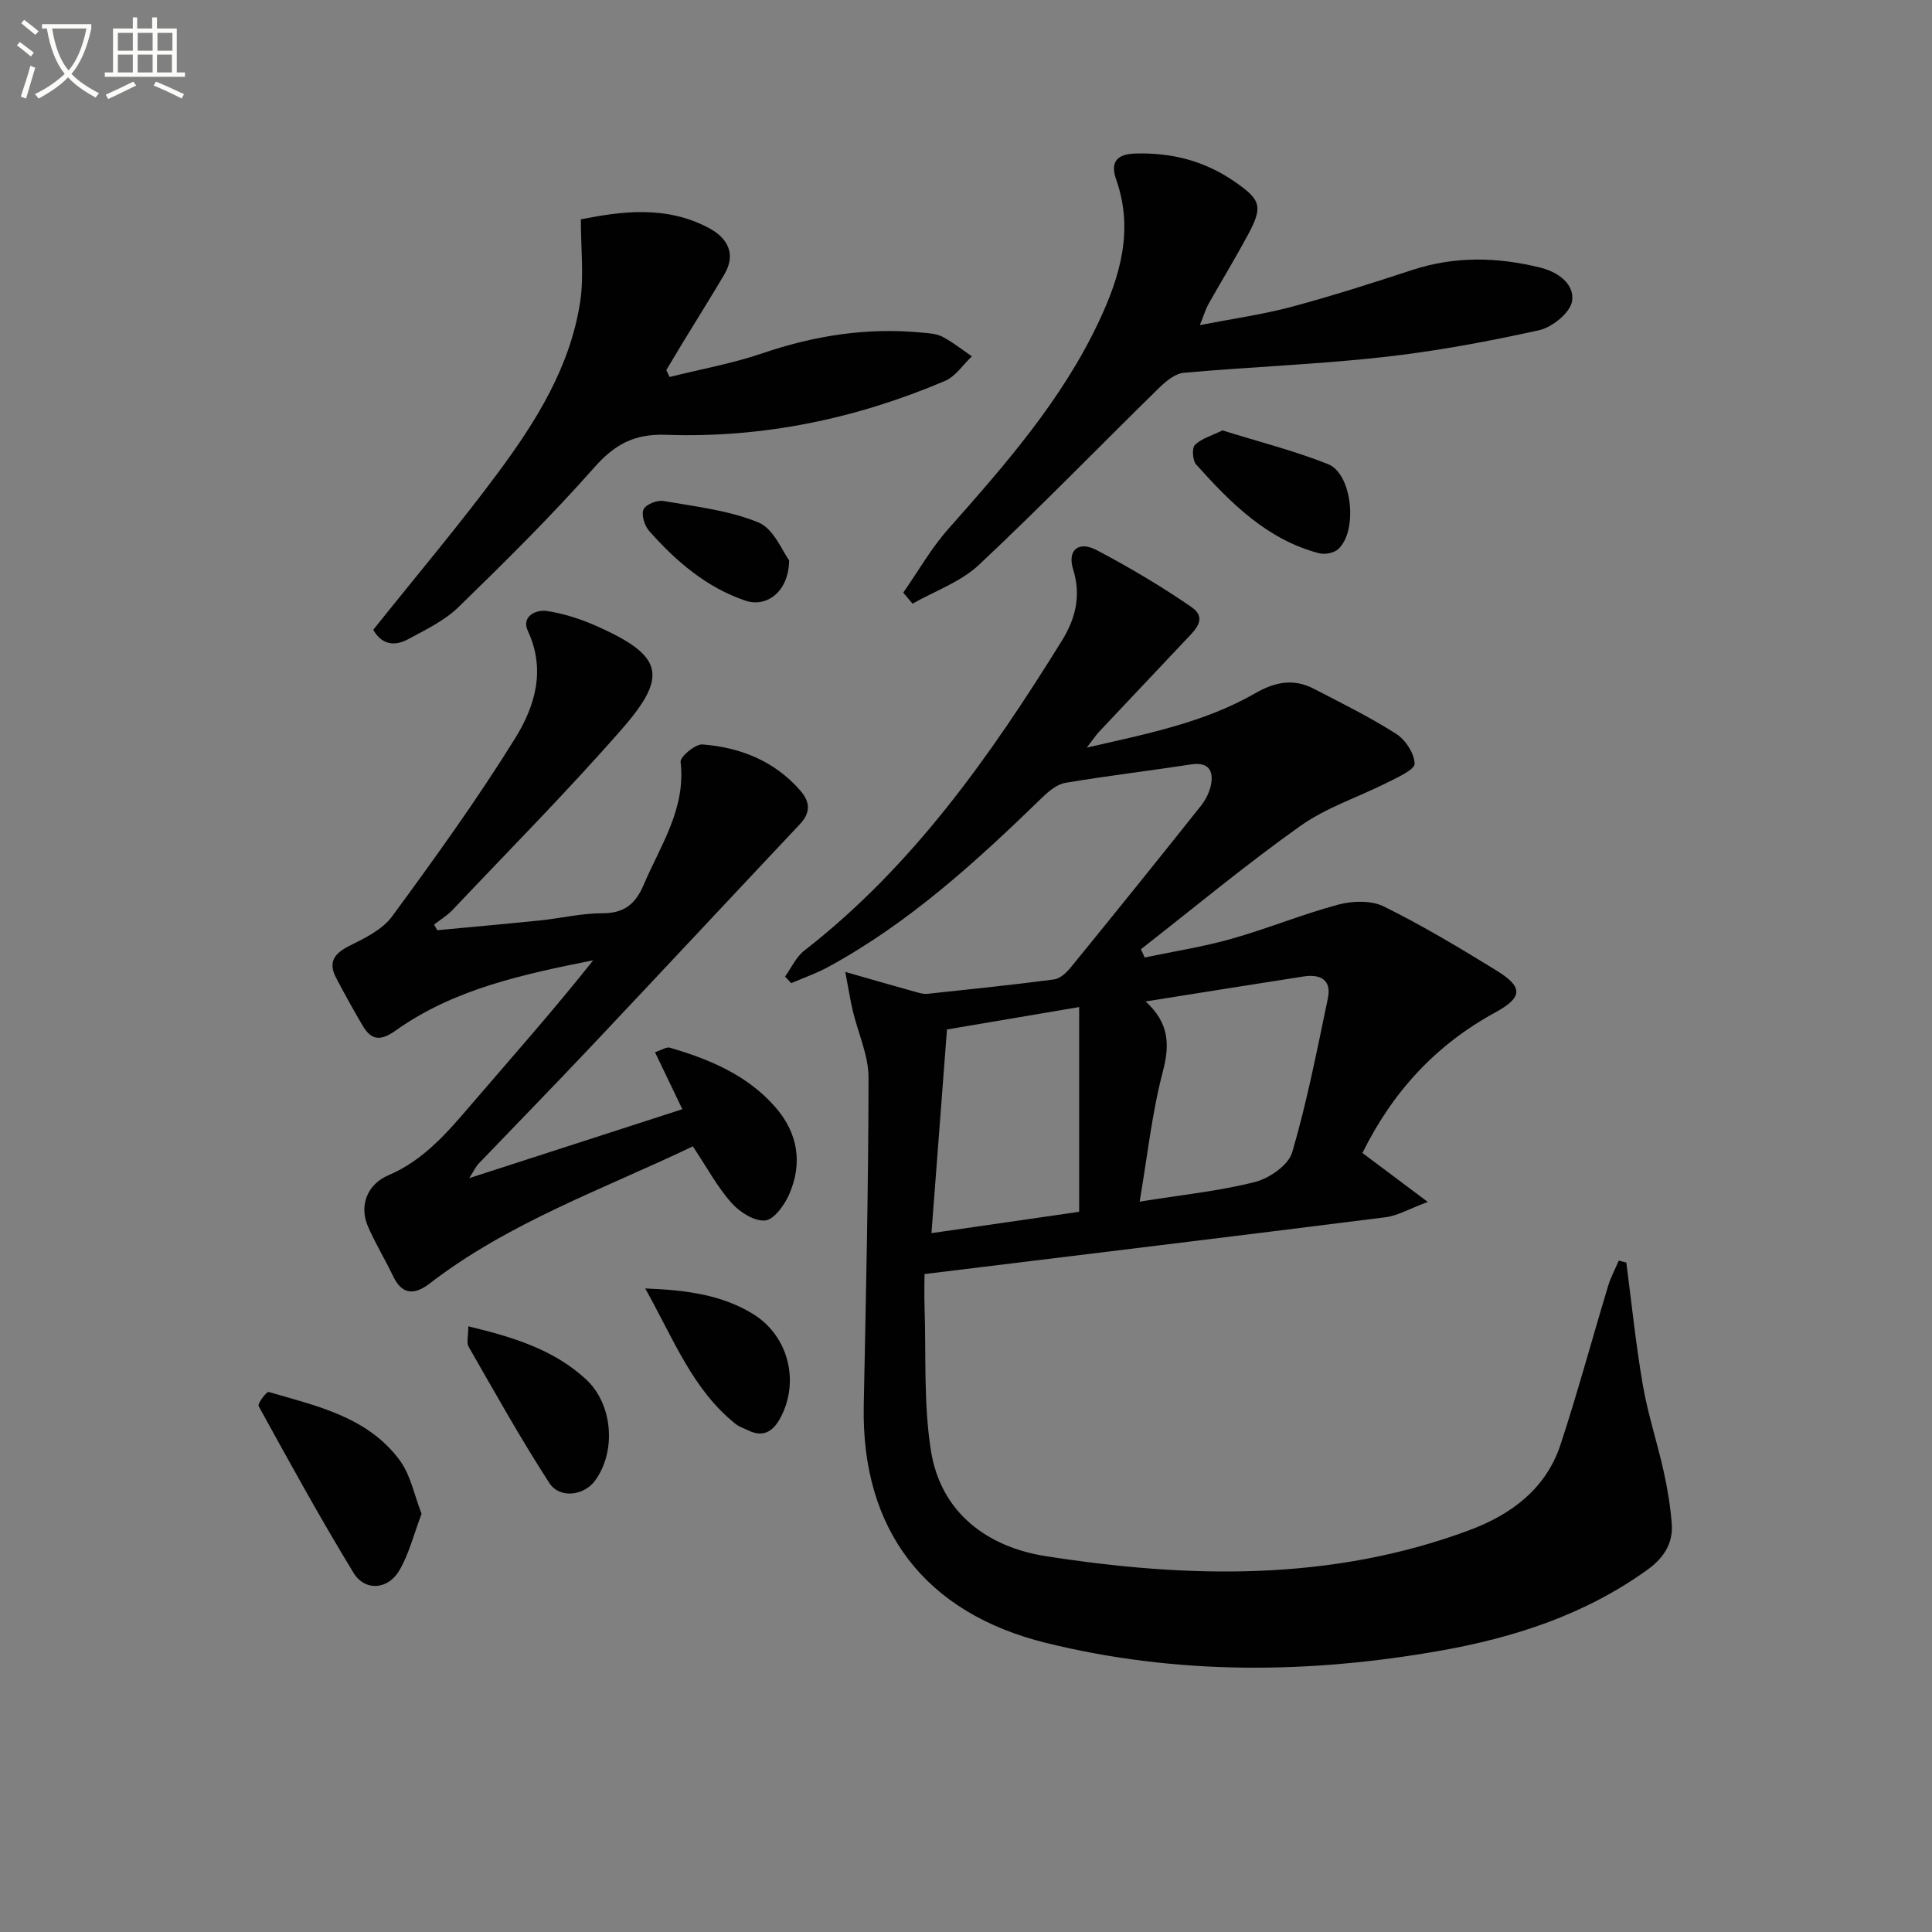
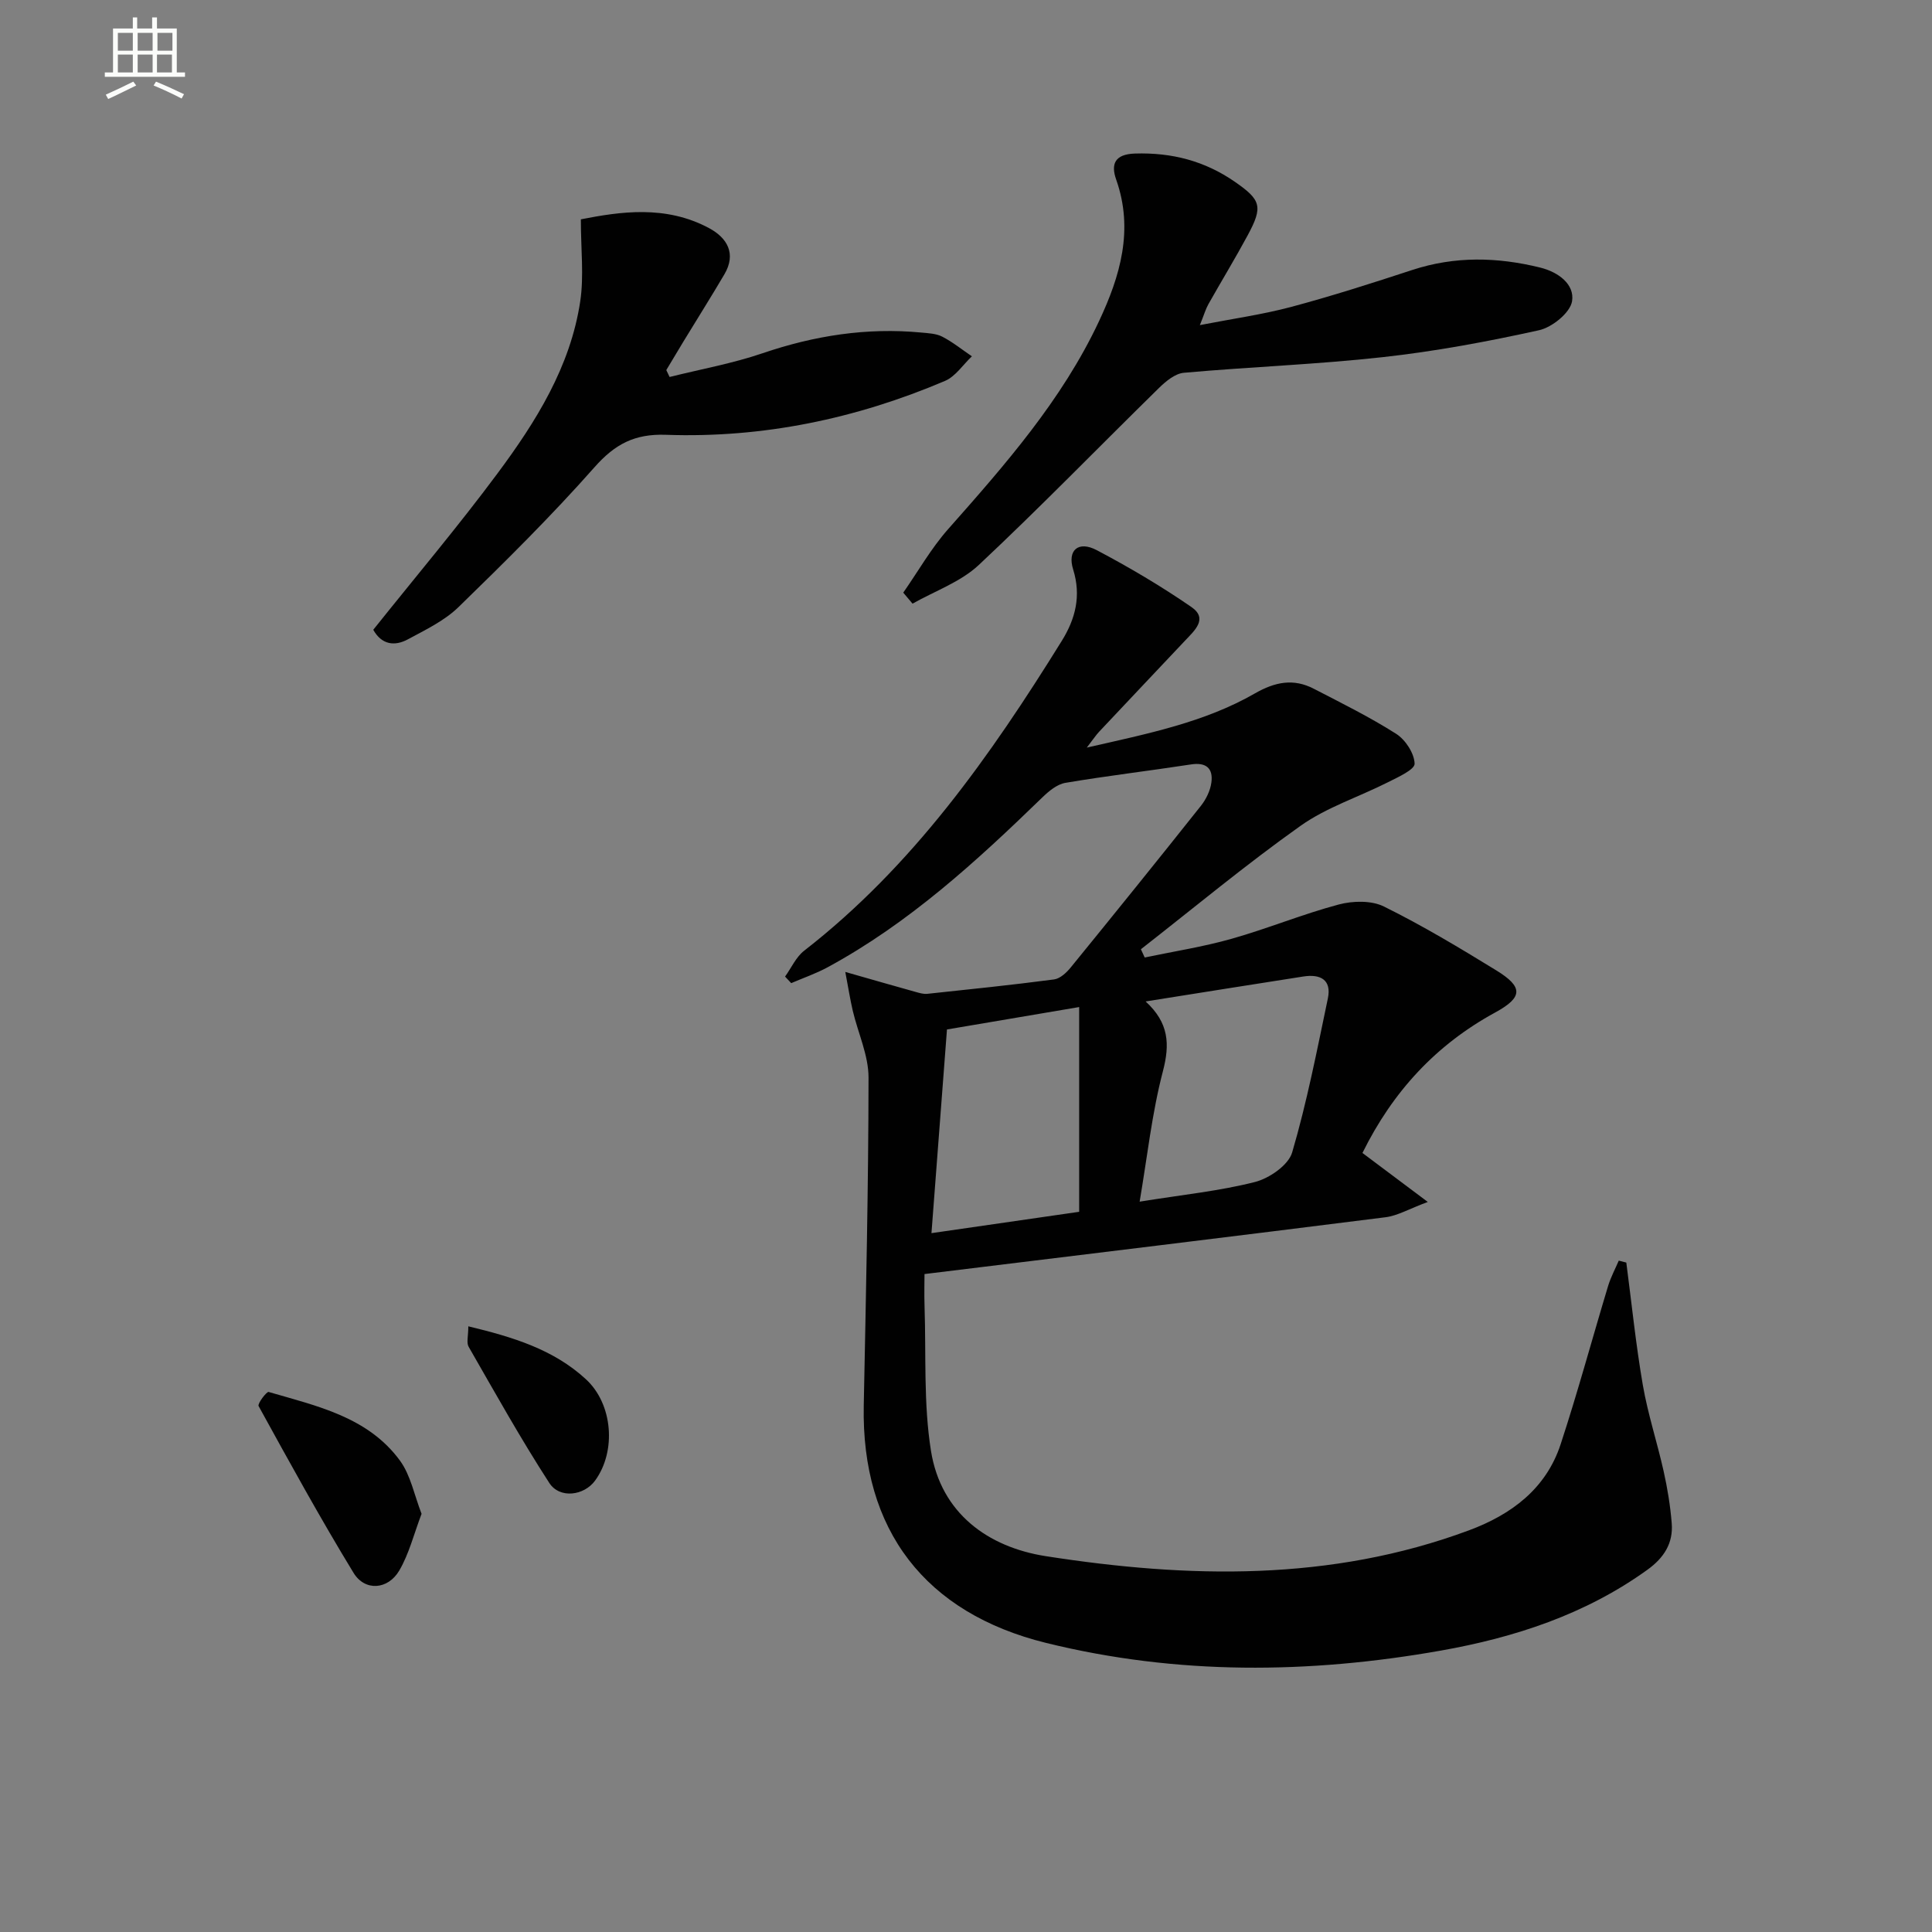
<svg xmlns="http://www.w3.org/2000/svg" enable-background="new 0 0 400 400" viewBox="0 0 400 400">
  <rect x="0" y="0" width="400" height="400" fill="#808080" stroke="none" />
-   <path d="m6.4 11.7c-1-.8-1.9-1.6-2.9-2.3l.6-.7c.9.7 1.9 1.4 2.9 2.2zm-2.1 8.3c.7-2.1 1.4-4.2 2-6.4.2.1.6.3 1 .4-.7 2.3-1.3 4.4-1.9 6.4zm3-12.8c-1.1-.9-2.1-1.7-2.9-2.4l.6-.7c1 .8 2 1.5 3 2.4zm1.4-1.3v-.9h10.2v.9c-.9 4.2-2.3 7.3-4.1 9.4 1.3 1.4 3.2 2.7 5.7 4-.2.2-.4.5-.7.9-2.5-1.4-4.4-2.7-5.7-4.2-1.4 1.5-3.5 3-6.1 4.4 0 0 0 0-.1-.1-.3-.4-.5-.7-.7-.8 2.7-1.3 4.7-2.8 6.2-4.2-1.8-2.2-3-5.3-3.7-9.4zm9.2 0h-7.1c.6 3.8 1.7 6.7 3.4 8.7 1.7-2 2.9-4.8 3.7-8.7z" fill="#fbfcfa" />
  <path d="m31.6 3.6h.9v2.3h4.1v9.1h1.7v.9h-16.6v-.9h1.7v-9.1h4.1v-2.3h.9v2.3h3.1v-2.3zm-4 13.3.6.8c-1.9.9-3.8 1.9-5.8 2.8-.2-.3-.3-.6-.5-.9 2-.9 3.9-1.8 5.7-2.7zm-3.2-10.1v3.7h3.1v-3.7zm0 4.5v3.7h3.1v-3.7zm4.1-4.5v3.7h3.1v-3.7zm0 4.5v3.7h3.1v-3.7zm9.1 9.1c-2.1-1.1-4.1-2-5.8-2.7l.5-.8c2.2.9 4.1 1.8 5.8 2.6zm-1.9-13.6h-3.1v3.7h3.1zm-3.2 4.5v3.7h3.1v-3.7z" fill="#fbfcfa" />
  <g fill="#010101">
    <path d="m282.08 238.71c4.21 3.15 8.14 6.1 13.53 10.14-3.89 1.44-6.26 2.86-8.77 3.17-31.45 3.97-62.93 7.78-95.43 11.76 0 1.29-.08 4.04.01 6.78.33 9.96-.23 20.07 1.33 29.84 2.07 12.9 11.79 19.92 23.79 21.79 29.47 4.59 58.95 5.29 87.59-5.35 8.77-3.26 15.95-8.59 18.98-17.81 3.56-10.84 6.53-21.86 9.83-32.78.55-1.81 1.46-3.51 2.21-5.25.52.13 1.04.26 1.56.4 1.11 8.46 1.97 16.96 3.42 25.36 1.04 6.02 2.98 11.88 4.31 17.85.79 3.53 1.38 7.14 1.67 10.75.34 4.14-1.6 7.17-5.03 9.64-12.86 9.27-27.52 14.04-42.83 16.75-27.27 4.82-54.54 5.08-81.66-1.6-25.02-6.17-38.27-23.35-37.76-49.13.45-22.64.97-45.29.99-67.93 0-4.6-2.17-9.19-3.26-13.81-.53-2.26-.89-4.56-1.55-8.05 6.02 1.72 10.29 2.95 14.57 4.14.79.22 1.64.48 2.42.39 8.75-.93 17.51-1.83 26.23-2.98 1.26-.17 2.59-1.41 3.47-2.5 9.04-11.1 18.04-22.24 26.94-33.45 1.08-1.36 1.95-3.17 2.17-4.86.37-2.92-1.11-4.19-4.25-3.7-8.65 1.33-17.35 2.35-25.98 3.81-1.72.29-3.43 1.71-4.77 3.01-13.65 13.25-27.63 26.06-44.51 35.2-2.39 1.29-4.99 2.18-7.49 3.26-.42-.45-.84-.9-1.27-1.36 1.3-1.81 2.27-4.05 3.96-5.36 22.49-17.49 38.54-40.31 53.34-64.16 2.8-4.52 4.05-9.28 2.35-14.75-1.26-4.03 1.09-6.01 4.87-4.02 6.73 3.55 13.33 7.45 19.6 11.77 3.53 2.43.63 4.9-1.3 6.96-5.93 6.3-11.89 12.57-17.81 18.88-.65.69-1.17 1.5-2.54 3.27 12.74-2.9 24.4-5.24 34.81-11.22 4.17-2.39 7.98-3.14 12.17-.97 5.77 2.98 11.61 5.87 17.07 9.34 1.92 1.22 3.76 4.04 3.82 6.18.03 1.24-3.44 2.79-5.51 3.84-6.03 3.05-12.68 5.18-18.11 9.03-11.35 8.05-22.07 16.98-33.05 25.55.26.57.53 1.14.79 1.71 5.99-1.26 12.06-2.2 17.94-3.86 7.48-2.11 14.71-5.11 22.22-7.11 2.93-.78 6.79-.87 9.38.42 7.99 3.95 15.67 8.56 23.27 13.23 5.54 3.41 5.54 5.54-.22 8.69-12.26 6.68-21.22 16.36-27.51 29.1zm-44.89-31.37c4.85 4.45 5.04 8.87 3.57 14.48-2.28 8.72-3.24 17.79-4.81 26.97 8.91-1.44 16.53-2.2 23.87-4.07 2.98-.76 6.94-3.49 7.71-6.13 3.07-10.45 5.15-21.2 7.39-31.88.82-3.92-1.62-5.07-5.05-4.54-10.63 1.65-21.26 3.36-32.68 5.17zm-13.76 1.16c-9.74 1.65-18.33 3.11-27.37 4.64-1.04 13.62-2.09 27.5-3.21 42.17 10.89-1.57 20.92-3.03 30.58-4.42 0-14.56 0-28.38 0-42.39z" />
-     <path d="m143.45 237.34c-18.66 8.91-38.06 15.74-54.47 28.38-3.09 2.38-5.69 2.48-7.6-1.52-1.65-3.45-3.65-6.74-5.18-10.23-1.9-4.34-.18-8.78 4.23-10.65 7.34-3.13 12.25-8.93 17.25-14.77 8.42-9.81 17.01-19.48 25.13-29.73-14.49 2.9-28.75 5.91-40.88 14.53-3.12 2.22-5.03 2.08-6.84-.99-1.92-3.24-3.74-6.56-5.5-9.9-1.71-3.25-.4-5.06 2.75-6.63 3.19-1.59 6.83-3.36 8.84-6.1 8.84-12.04 17.6-24.19 25.47-36.87 4.07-6.55 6.43-14.14 2.62-22.27-1.36-2.9 1.62-4.45 3.98-4.09 3.51.53 7.03 1.68 10.29 3.13 13.63 6.08 14.93 10.19 5.28 21.24-11.26 12.88-23.34 25.06-35.1 37.5-1.11 1.18-2.55 2.04-3.84 3.05.21.39.43.78.64 1.17 7.11-.67 14.23-1.3 21.33-2.03 4.29-.44 8.57-1.49 12.85-1.48 4.54.01 6.86-1.89 8.58-5.92 3.49-8.19 8.75-15.72 7.63-25.4-.13-1.09 3.06-3.75 4.55-3.63 7.82.62 14.86 3.4 20.21 9.52 2.1 2.41 2.19 4.6-.08 7.01-14.49 15.38-28.89 30.83-43.4 46.2-7.66 8.11-15.46 16.09-23.17 24.14-.43.45-.69 1.05-1.87 2.92 15.4-4.98 29.51-9.54 44.12-14.27-2.13-4.45-3.81-7.93-5.66-11.8 1.37-.44 2.37-1.15 3.1-.93 8.21 2.4 16.01 5.66 21.81 12.29 4.69 5.37 5.7 11.61 2.86 18.09-.97 2.21-3.16 5.25-4.99 5.39-2.26.18-5.3-1.77-6.99-3.69-2.91-3.3-5.06-7.31-7.95-11.66z" />
    <path d="m187.01 122.7c3.08-4.41 5.76-9.16 9.3-13.16 11.82-13.35 23.57-26.72 31.23-43.04 4.38-9.33 7.23-18.91 3.55-29.33-1.11-3.15-.34-5.25 3.9-5.38 7.61-.24 14.45 1.53 20.69 5.86 5.4 3.74 5.85 5.12 2.65 11.05-2.6 4.82-5.45 9.5-8.14 14.27-.56.99-.87 2.11-1.77 4.34 6.83-1.33 12.93-2.18 18.84-3.75 8.46-2.26 16.82-4.94 25.15-7.67 8.82-2.89 17.61-2.68 26.48-.49 3.77.93 7.15 3.48 6.59 6.96-.38 2.38-4.12 5.41-6.84 6.01-10.67 2.36-21.47 4.37-32.33 5.57-13.69 1.52-27.48 2.01-41.21 3.24-1.8.16-3.72 1.75-5.13 3.13-12.46 12.21-24.6 24.74-37.32 36.66-3.77 3.53-9.1 5.39-13.72 8.01-.64-.75-1.28-1.52-1.92-2.28z" />
    <path d="m77.28 130.39c8.79-11.01 17.6-21.44 25.72-32.37 7.96-10.71 15.09-22.08 17.13-35.62.79-5.25.13-10.72.13-16.99 8.1-1.58 17.52-3.03 26.56 1.83 3.72 2 5.68 5.26 3.16 9.55-2.77 4.71-5.69 9.33-8.53 14-1.18 1.94-2.33 3.89-3.5 5.83.23.48.45.95.68 1.43 6.44-1.61 13.02-2.79 19.27-4.92 10.71-3.65 21.57-5.35 32.83-4.28 1.48.14 3.09.2 4.35.85 2.17 1.12 4.1 2.69 6.14 4.07-1.84 1.74-3.39 4.17-5.58 5.1-18.44 7.84-37.73 11.86-57.78 11.15-6.47-.23-10.55 1.93-14.78 6.72-8.91 10.08-18.51 19.57-28.16 28.96-2.9 2.82-6.81 4.69-10.44 6.65-2.76 1.5-5.45 1.16-7.2-1.96z" />
    <path d="m87.28 313.42c-1.6 4.22-2.59 8.29-4.62 11.75-2.34 3.99-7.12 4.33-9.47.46-6.89-11.3-13.27-22.92-19.65-34.52-.27-.49 1.67-3.04 2.08-2.92 10.01 2.92 20.57 5.17 27.2 14.23 2.21 3.04 2.96 7.15 4.46 11z" />
    <path d="m96.96 274.6c9.28 2.23 17.65 4.79 24.34 10.95 5.6 5.15 6.34 14.92 1.9 21-2.27 3.11-7.32 3.81-9.48.47-5.93-9.16-11.25-18.71-16.69-28.18-.49-.84-.07-2.21-.07-4.24z" />
-     <path d="m133.59 266.76c8.95.34 15.9 1.43 22.15 5.18 7.5 4.5 9.96 14.14 5.74 21.78-1.47 2.67-3.5 3.93-6.54 2.44-.89-.44-1.89-.75-2.65-1.35-8.85-7.08-12.72-17.33-18.7-28.05z" />
-     <path d="m253.1 89.11c7.42 2.32 14.82 4.19 21.86 6.98 5.03 2 6.22 13.92 2.07 17.63-.89.79-2.76 1.14-3.95.82-10.8-2.84-18.3-10.43-25.43-18.37-.75-.84-.91-3.43-.24-4.07 1.37-1.33 3.49-1.91 5.69-2.99z" />
-     <path d="m163.38 116c-.07 6.59-4.72 9.83-9.05 8.36-8.12-2.76-14.37-8.16-19.92-14.42-.96-1.08-1.66-3.31-1.18-4.46.44-1.02 2.8-1.99 4.1-1.76 6.65 1.16 13.56 1.92 19.7 4.45 3.19 1.31 4.97 6.01 6.35 7.83z" />
  </g>
</svg>